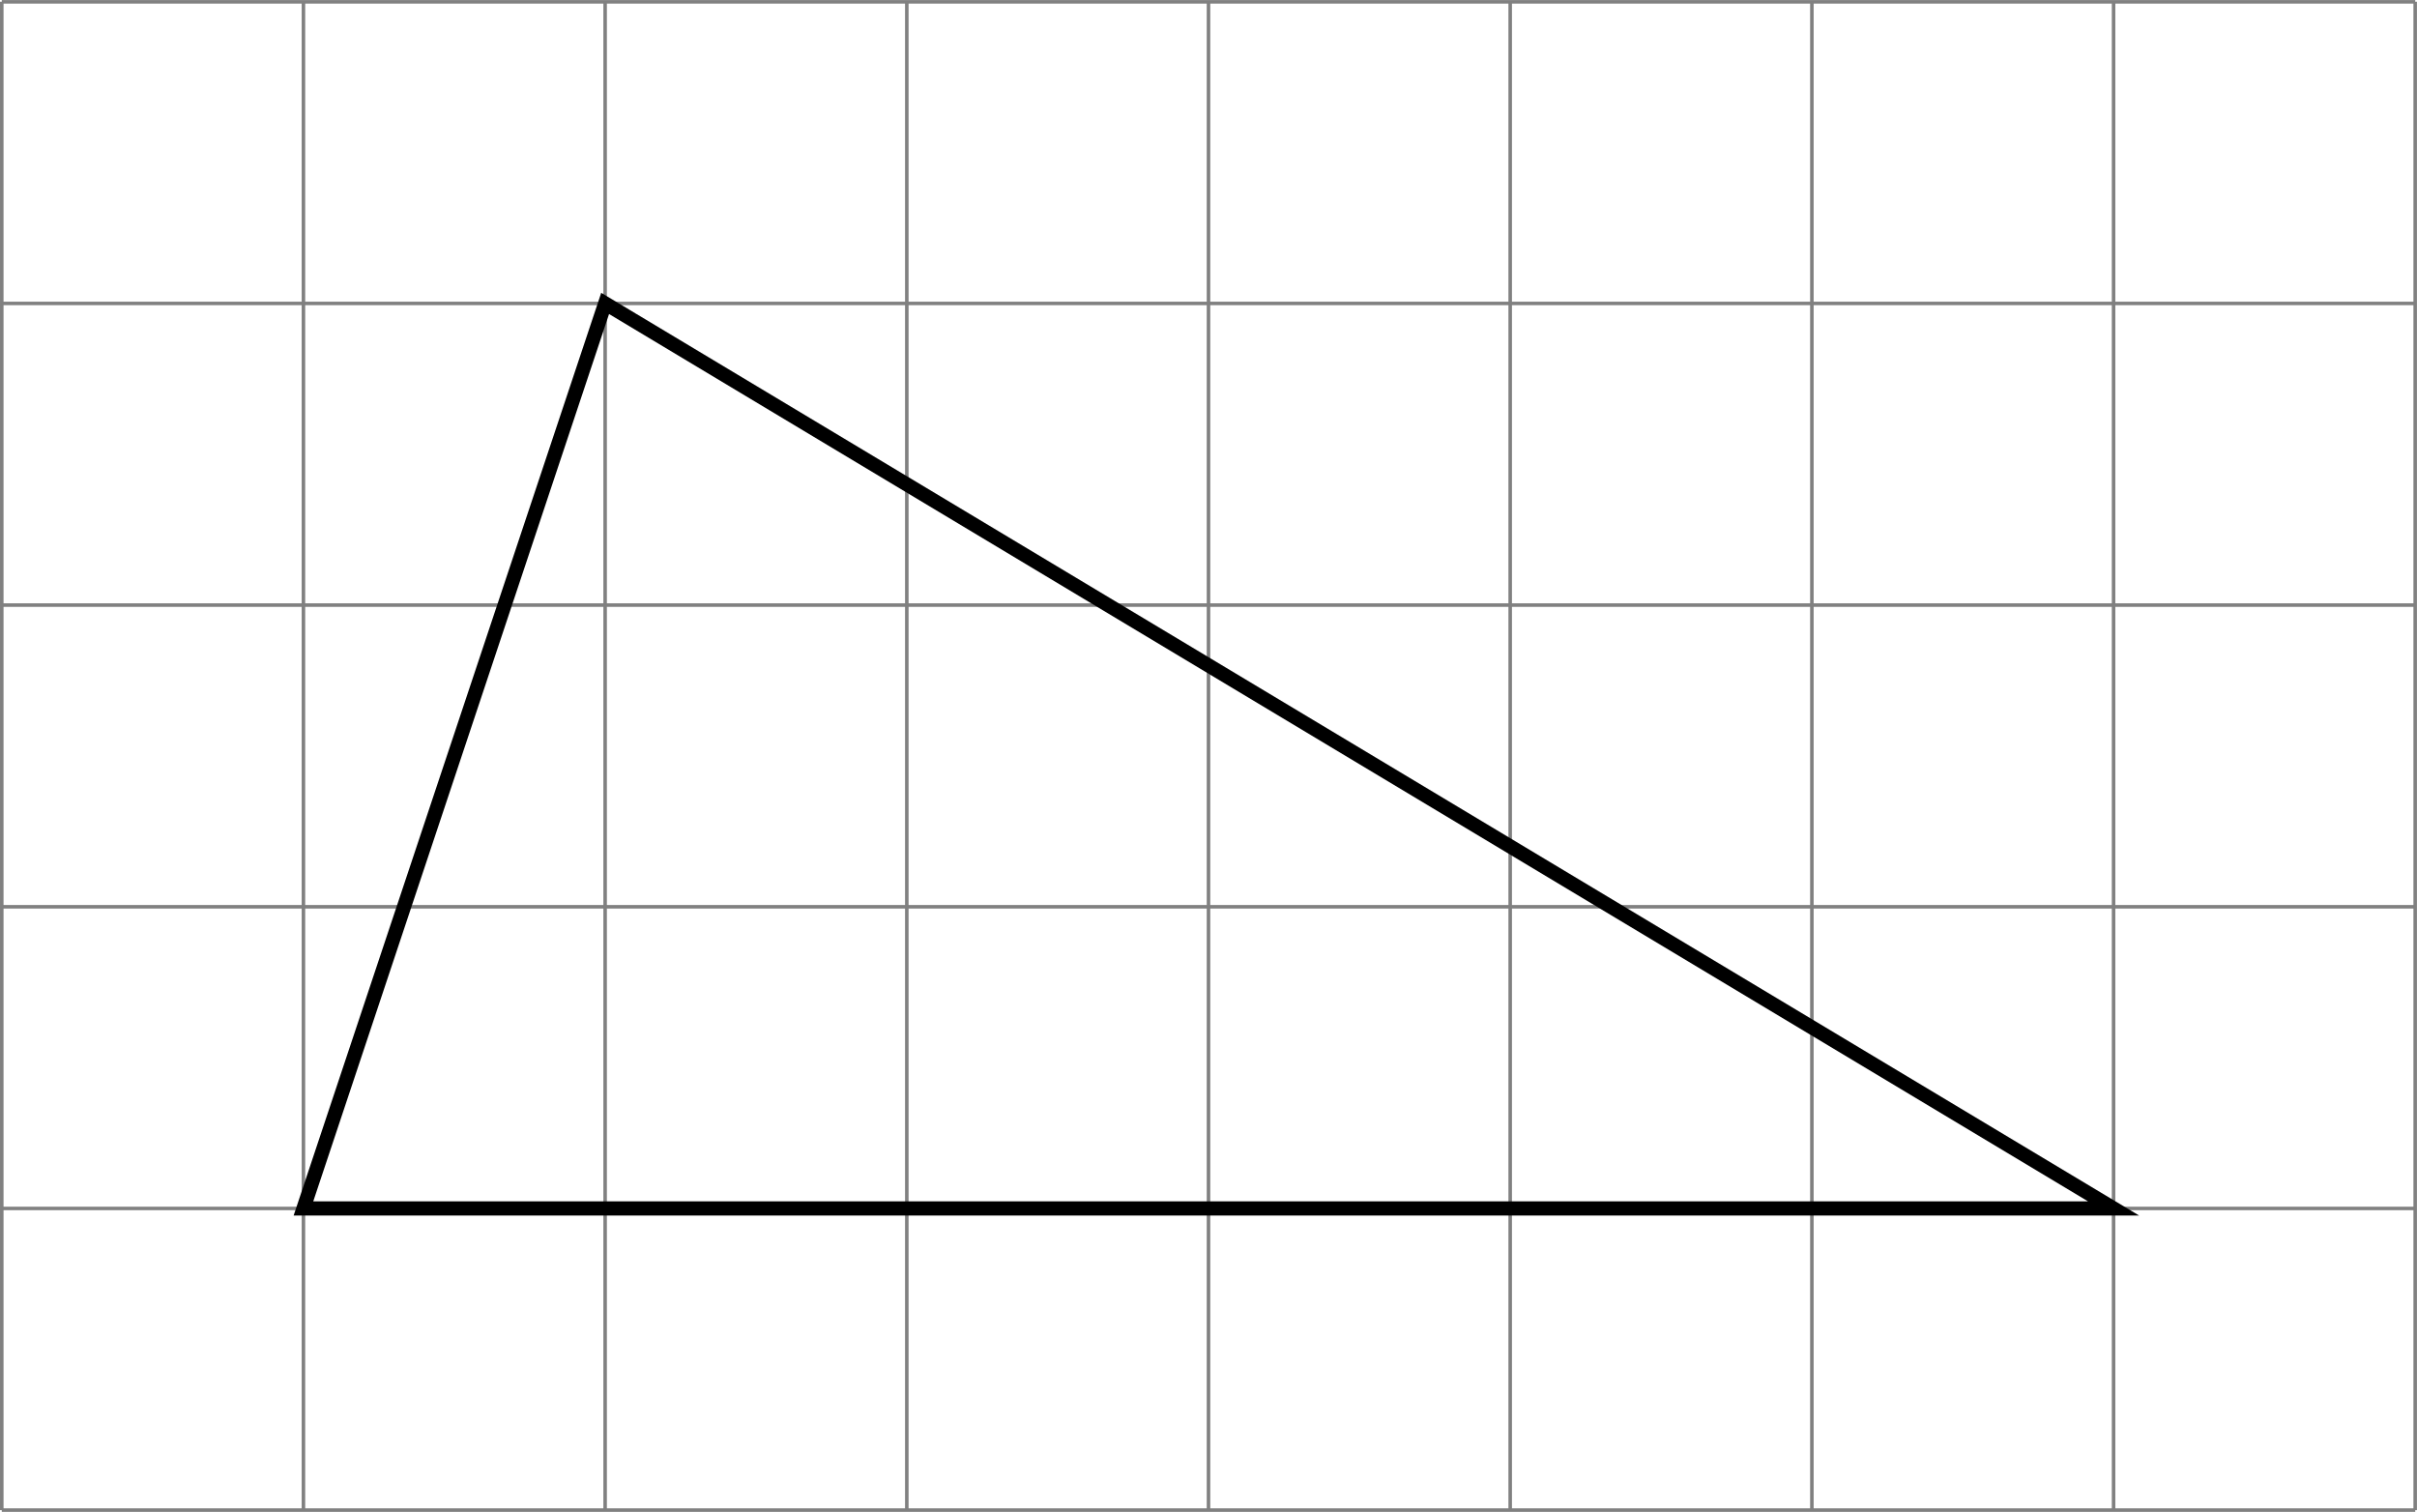
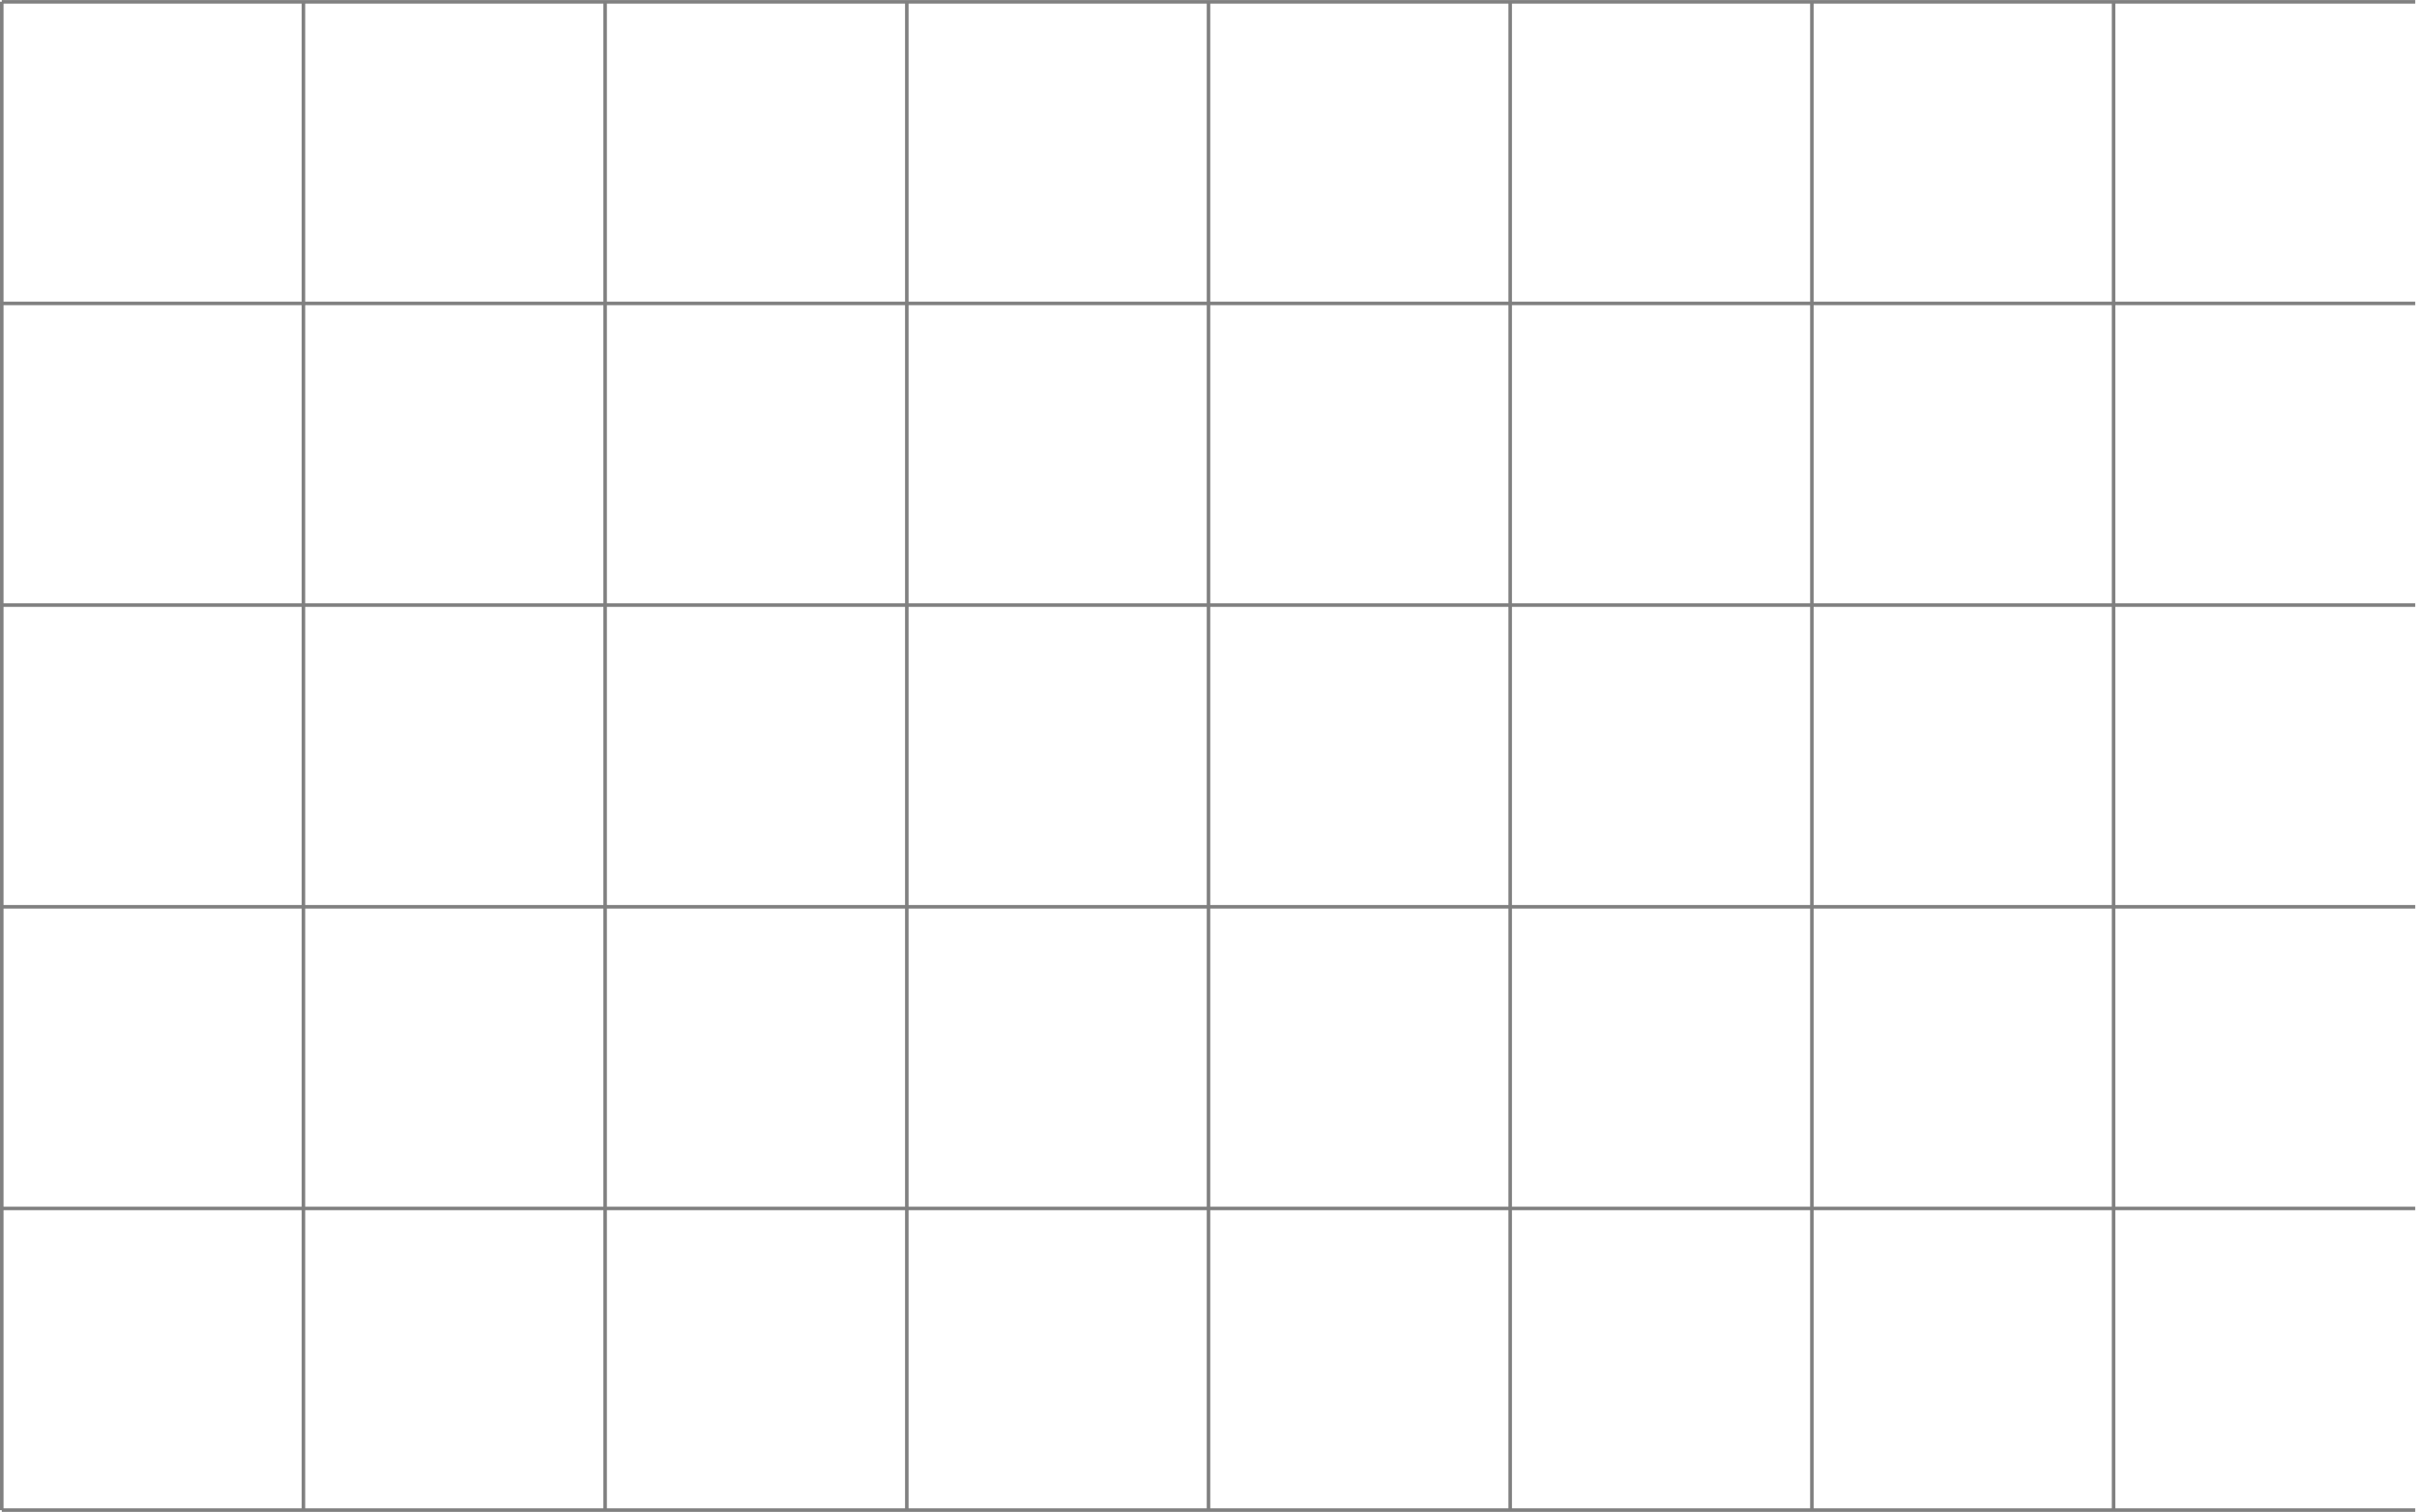
<svg xmlns="http://www.w3.org/2000/svg" version="1.1" width="272.523pt" height="170.477pt" viewBox=".004 268.395 272.523 170.477">
  <defs>
    <clipPath id="clip1">
-       <path d="M.102 219.336V134.297H136.164V219.336ZM136.164 134.297" />
-     </clipPath>
+       </clipPath>
  </defs>
  <g id="page2" transform="matrix(2 0 0 2 0 0)">
-     <path d="M.102 219.336H136.164M.102 202.328H136.164M.102 185.32H136.164M.102 168.312H136.164M.102 151.305H136.164M.102 134.301H136.164M.102 219.336V134.297M17.109 219.336V134.297M34.117 219.336V134.297M51.125 219.336V134.297M68.133 219.336V134.297M85.141 219.336V134.297M102.149 219.336V134.297M119.157 219.336V134.297M136.161 219.336V134.297" stroke="#808080" fill="none" stroke-width=".199" />
-     <path d="M17.109 202.328H119.157L34.117 151.305Z" stroke="#000" fill="none" stroke-width=".797" stroke-miterlimit="10" clip-path="url(#clip1)" />
+     <path d="M.102 219.336H136.164M.102 202.328H136.164M.102 185.32H136.164M.102 168.312H136.164M.102 151.305H136.164M.102 134.301H136.164M.102 219.336V134.297M17.109 219.336V134.297M34.117 219.336V134.297M51.125 219.336V134.297M68.133 219.336V134.297M85.141 219.336V134.297M102.149 219.336V134.297M119.157 219.336V134.297V134.297" stroke="#808080" fill="none" stroke-width=".199" />
  </g>
</svg>